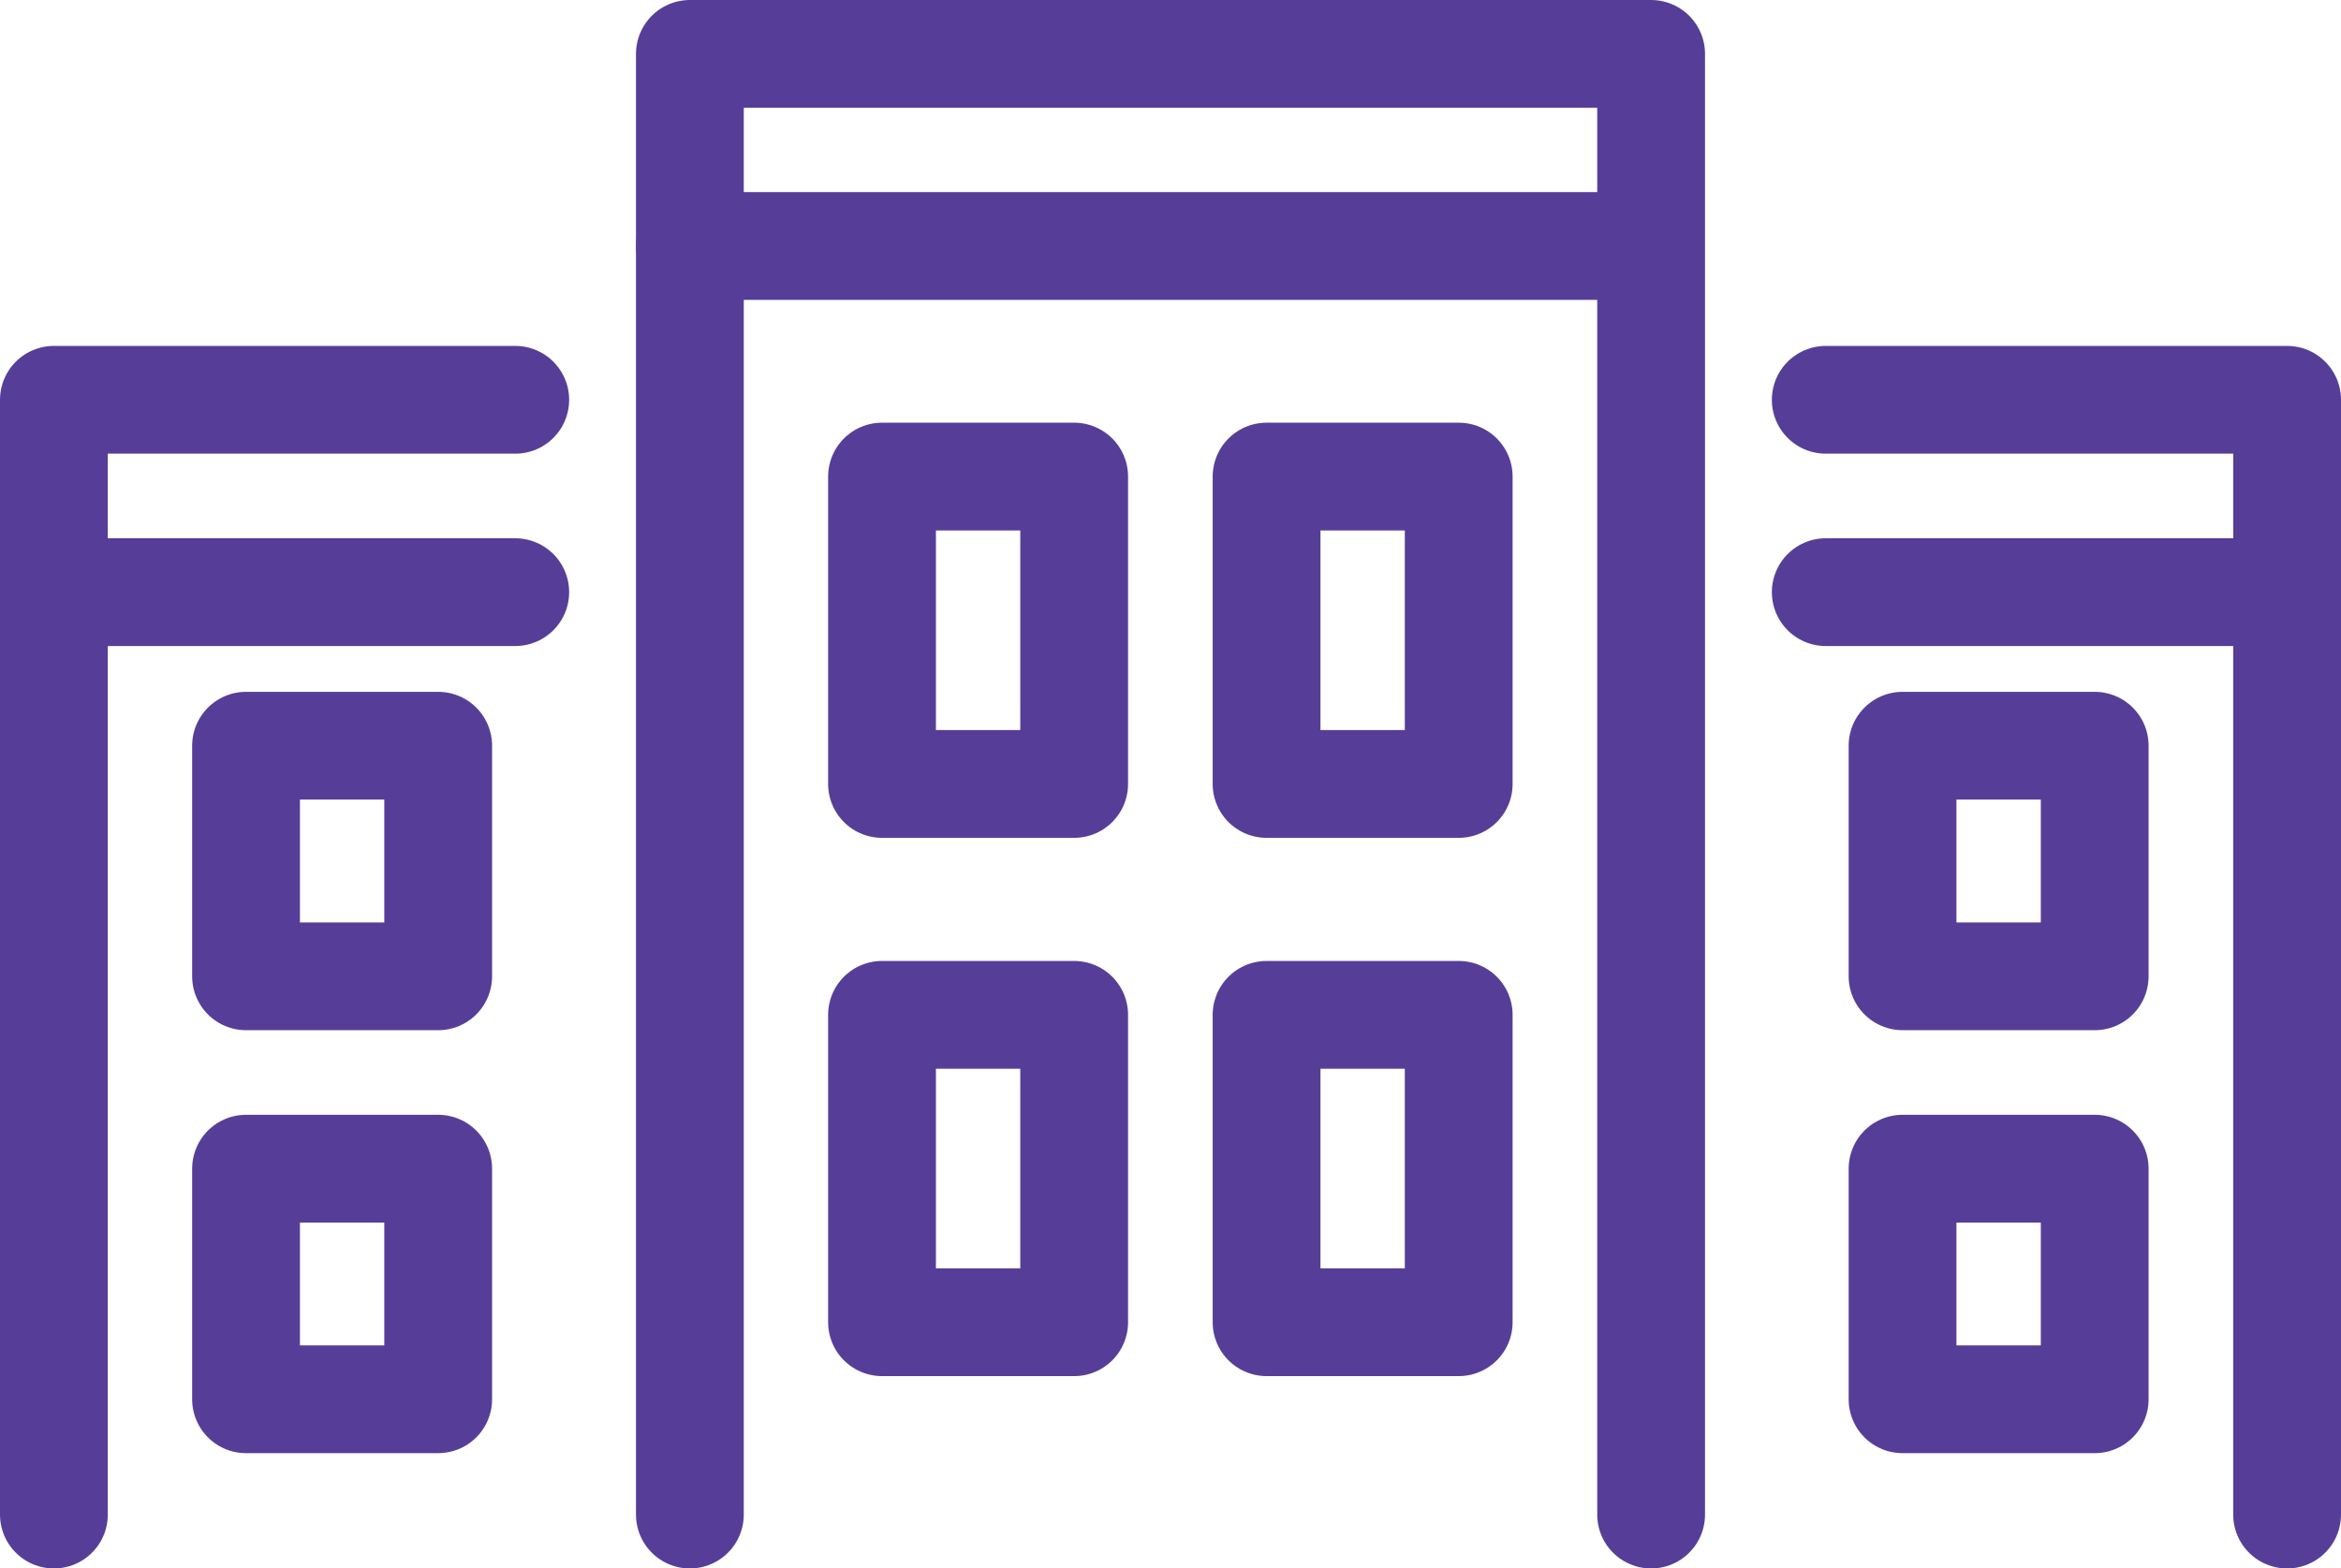
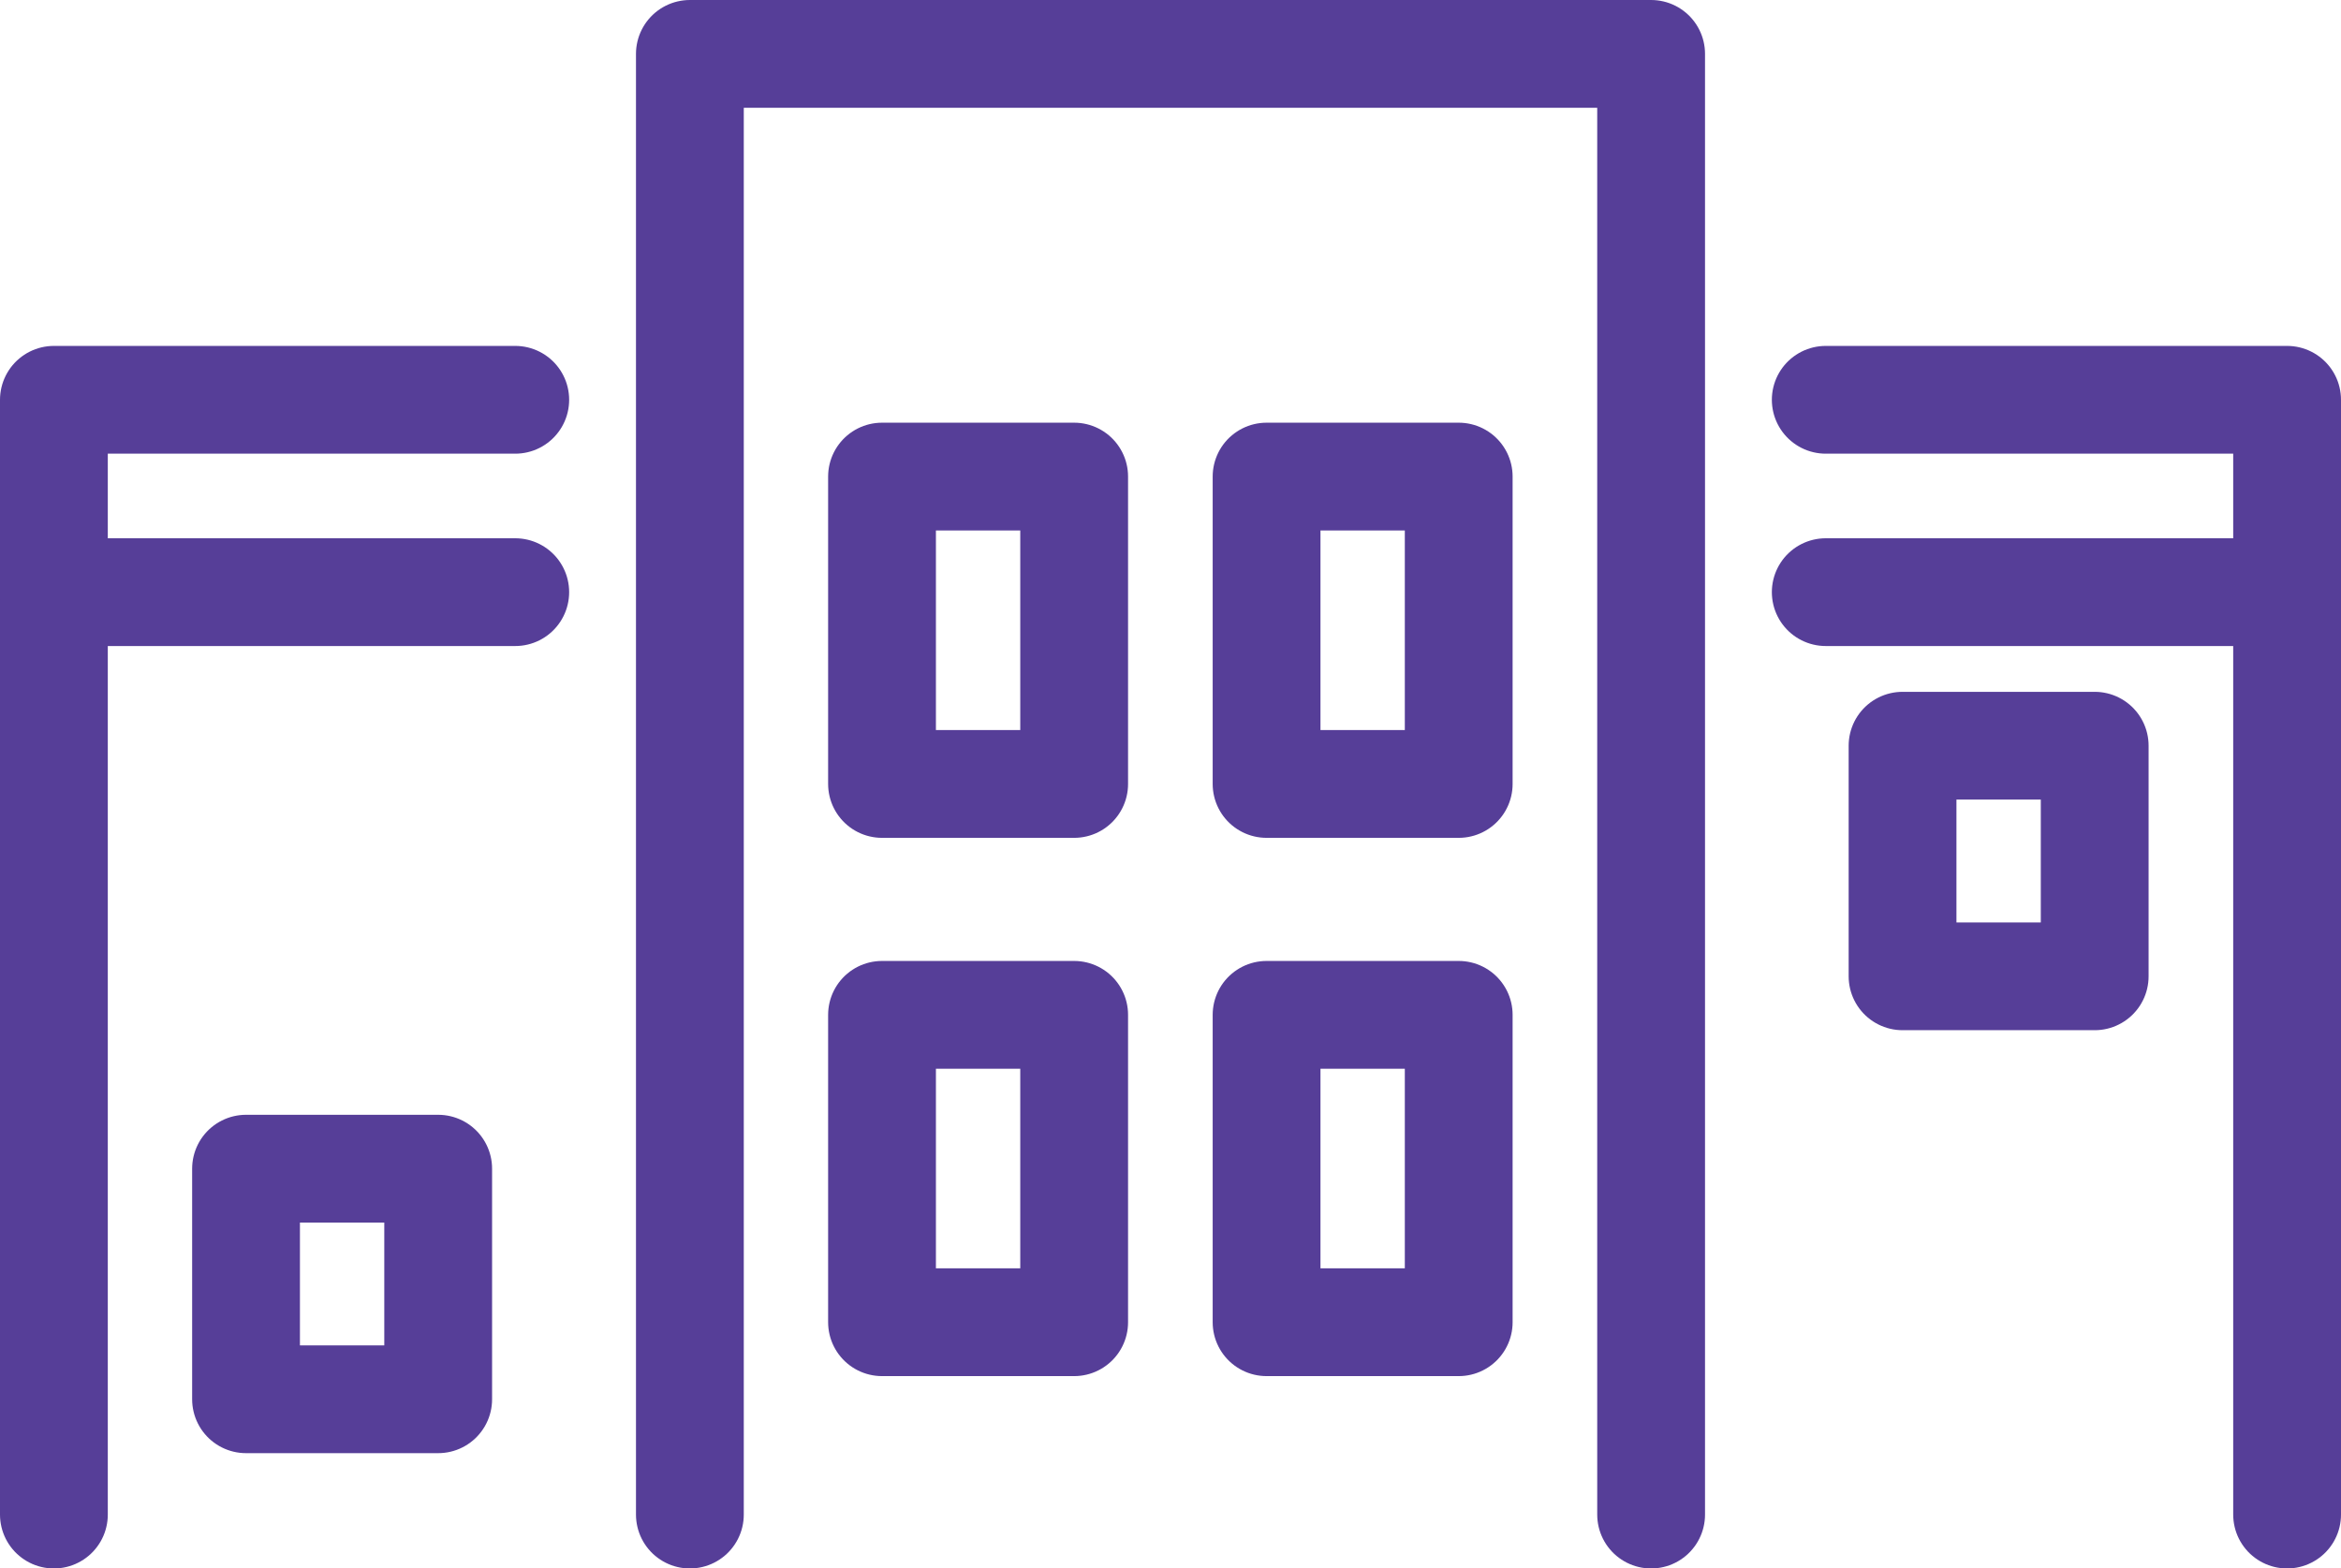
<svg xmlns="http://www.w3.org/2000/svg" viewBox="0 0 86.87 58.22">
  <defs>
    <style>.cls-1{fill:none;stroke:#563e98;stroke-linecap:round;stroke-linejoin:round;stroke-width:4px;}</style>
  </defs>
  <title>Asset 3</title>
  <g id="Layer_2" data-name="Layer 2">
    <g id="Layer_1-2" data-name="Layer 1">
      <polyline class="cls-1" points="61.27 56.22 61.27 2 25.6 2 25.6 56.22" />
-       <line class="cls-1" x1="25.6" y1="9.13" x2="59.84" y2="9.13" />
      <rect class="cls-1" x="32.73" y="17.69" width="7.13" height="11.41" />
      <rect class="cls-1" x="47" y="17.69" width="7.13" height="11.41" />
      <rect class="cls-1" x="32.73" y="37.67" width="7.13" height="11.41" />
      <rect class="cls-1" x="47" y="37.67" width="7.13" height="11.41" />
      <polyline class="cls-1" points="84.87 56.22 84.87 14.84 67.75 14.84" />
      <line class="cls-1" x1="67.75" y1="21.98" x2="84.87" y2="21.98" />
      <rect class="cls-1" x="70.6" y="27.68" width="7.13" height="8.56" />
-       <rect class="cls-1" x="70.6" y="43.38" width="7.13" height="8.56" />
      <polyline class="cls-1" points="2 56.22 2 14.84 19.12 14.84" />
      <line class="cls-1" x1="19.12" y1="21.98" x2="2" y2="21.98" />
-       <rect class="cls-1" x="9.13" y="27.68" width="7.13" height="8.56" />
      <rect class="cls-1" x="9.13" y="43.38" width="7.13" height="8.56" />
    </g>
  </g>
</svg>